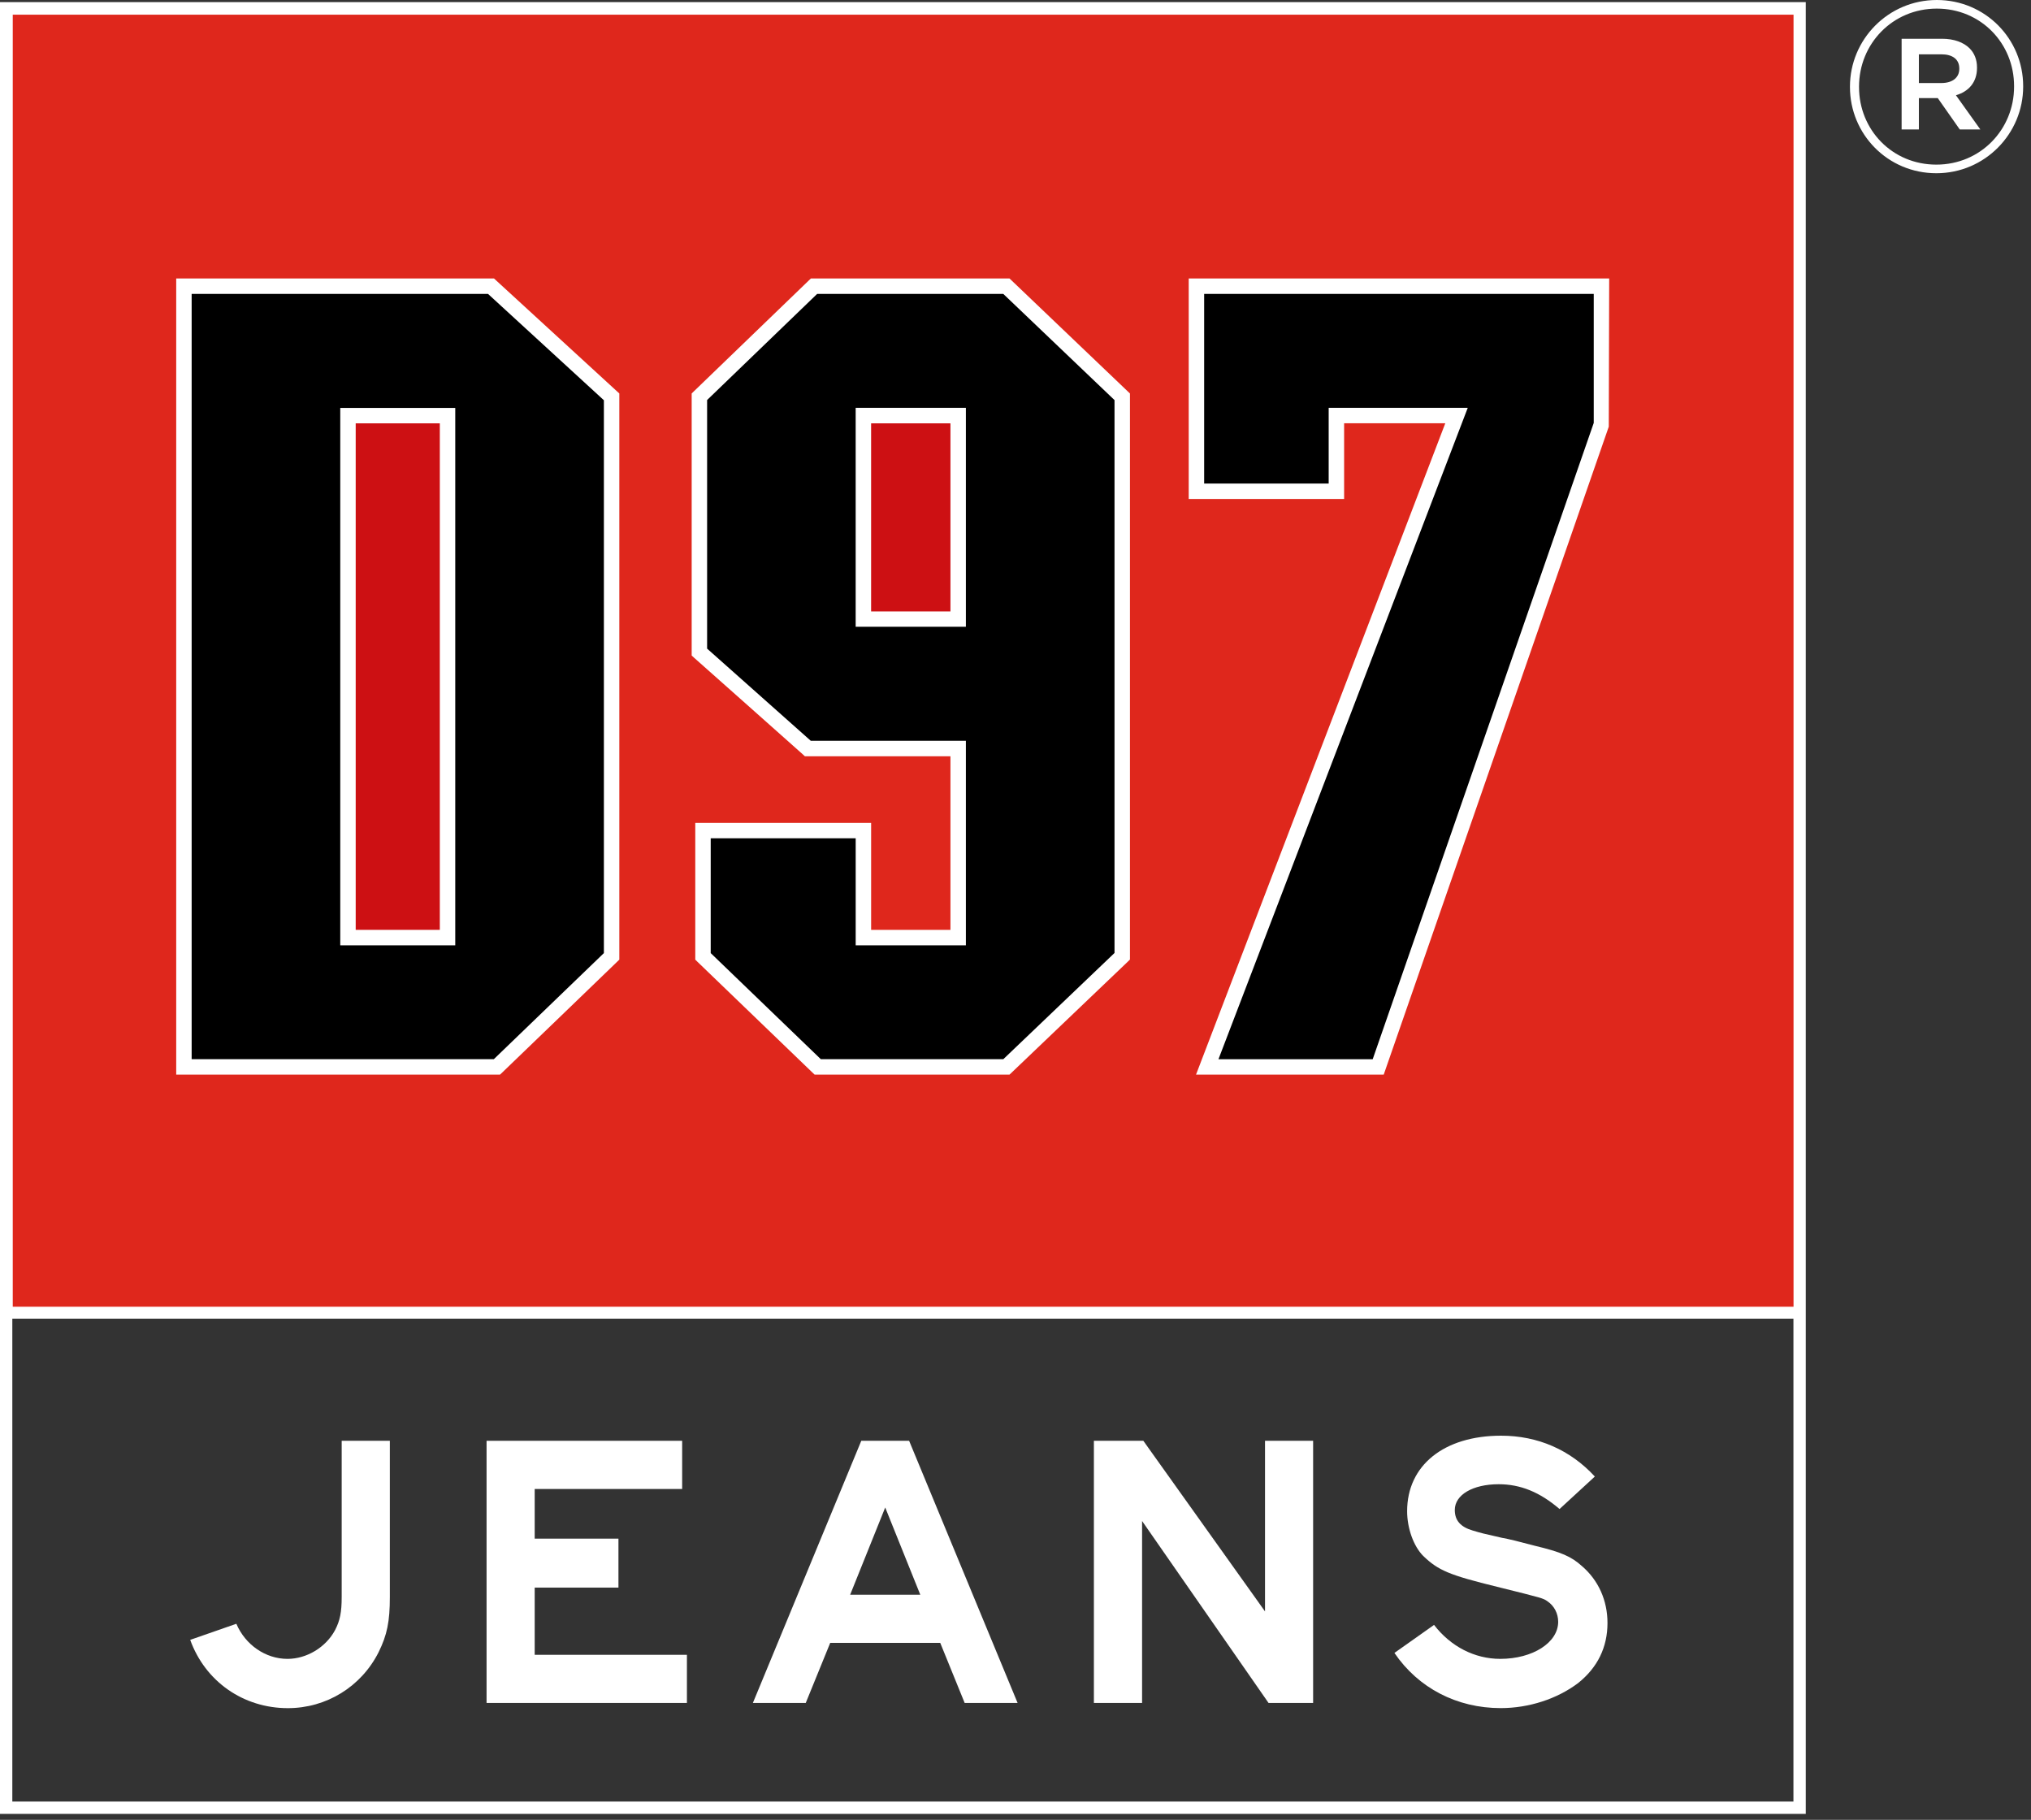
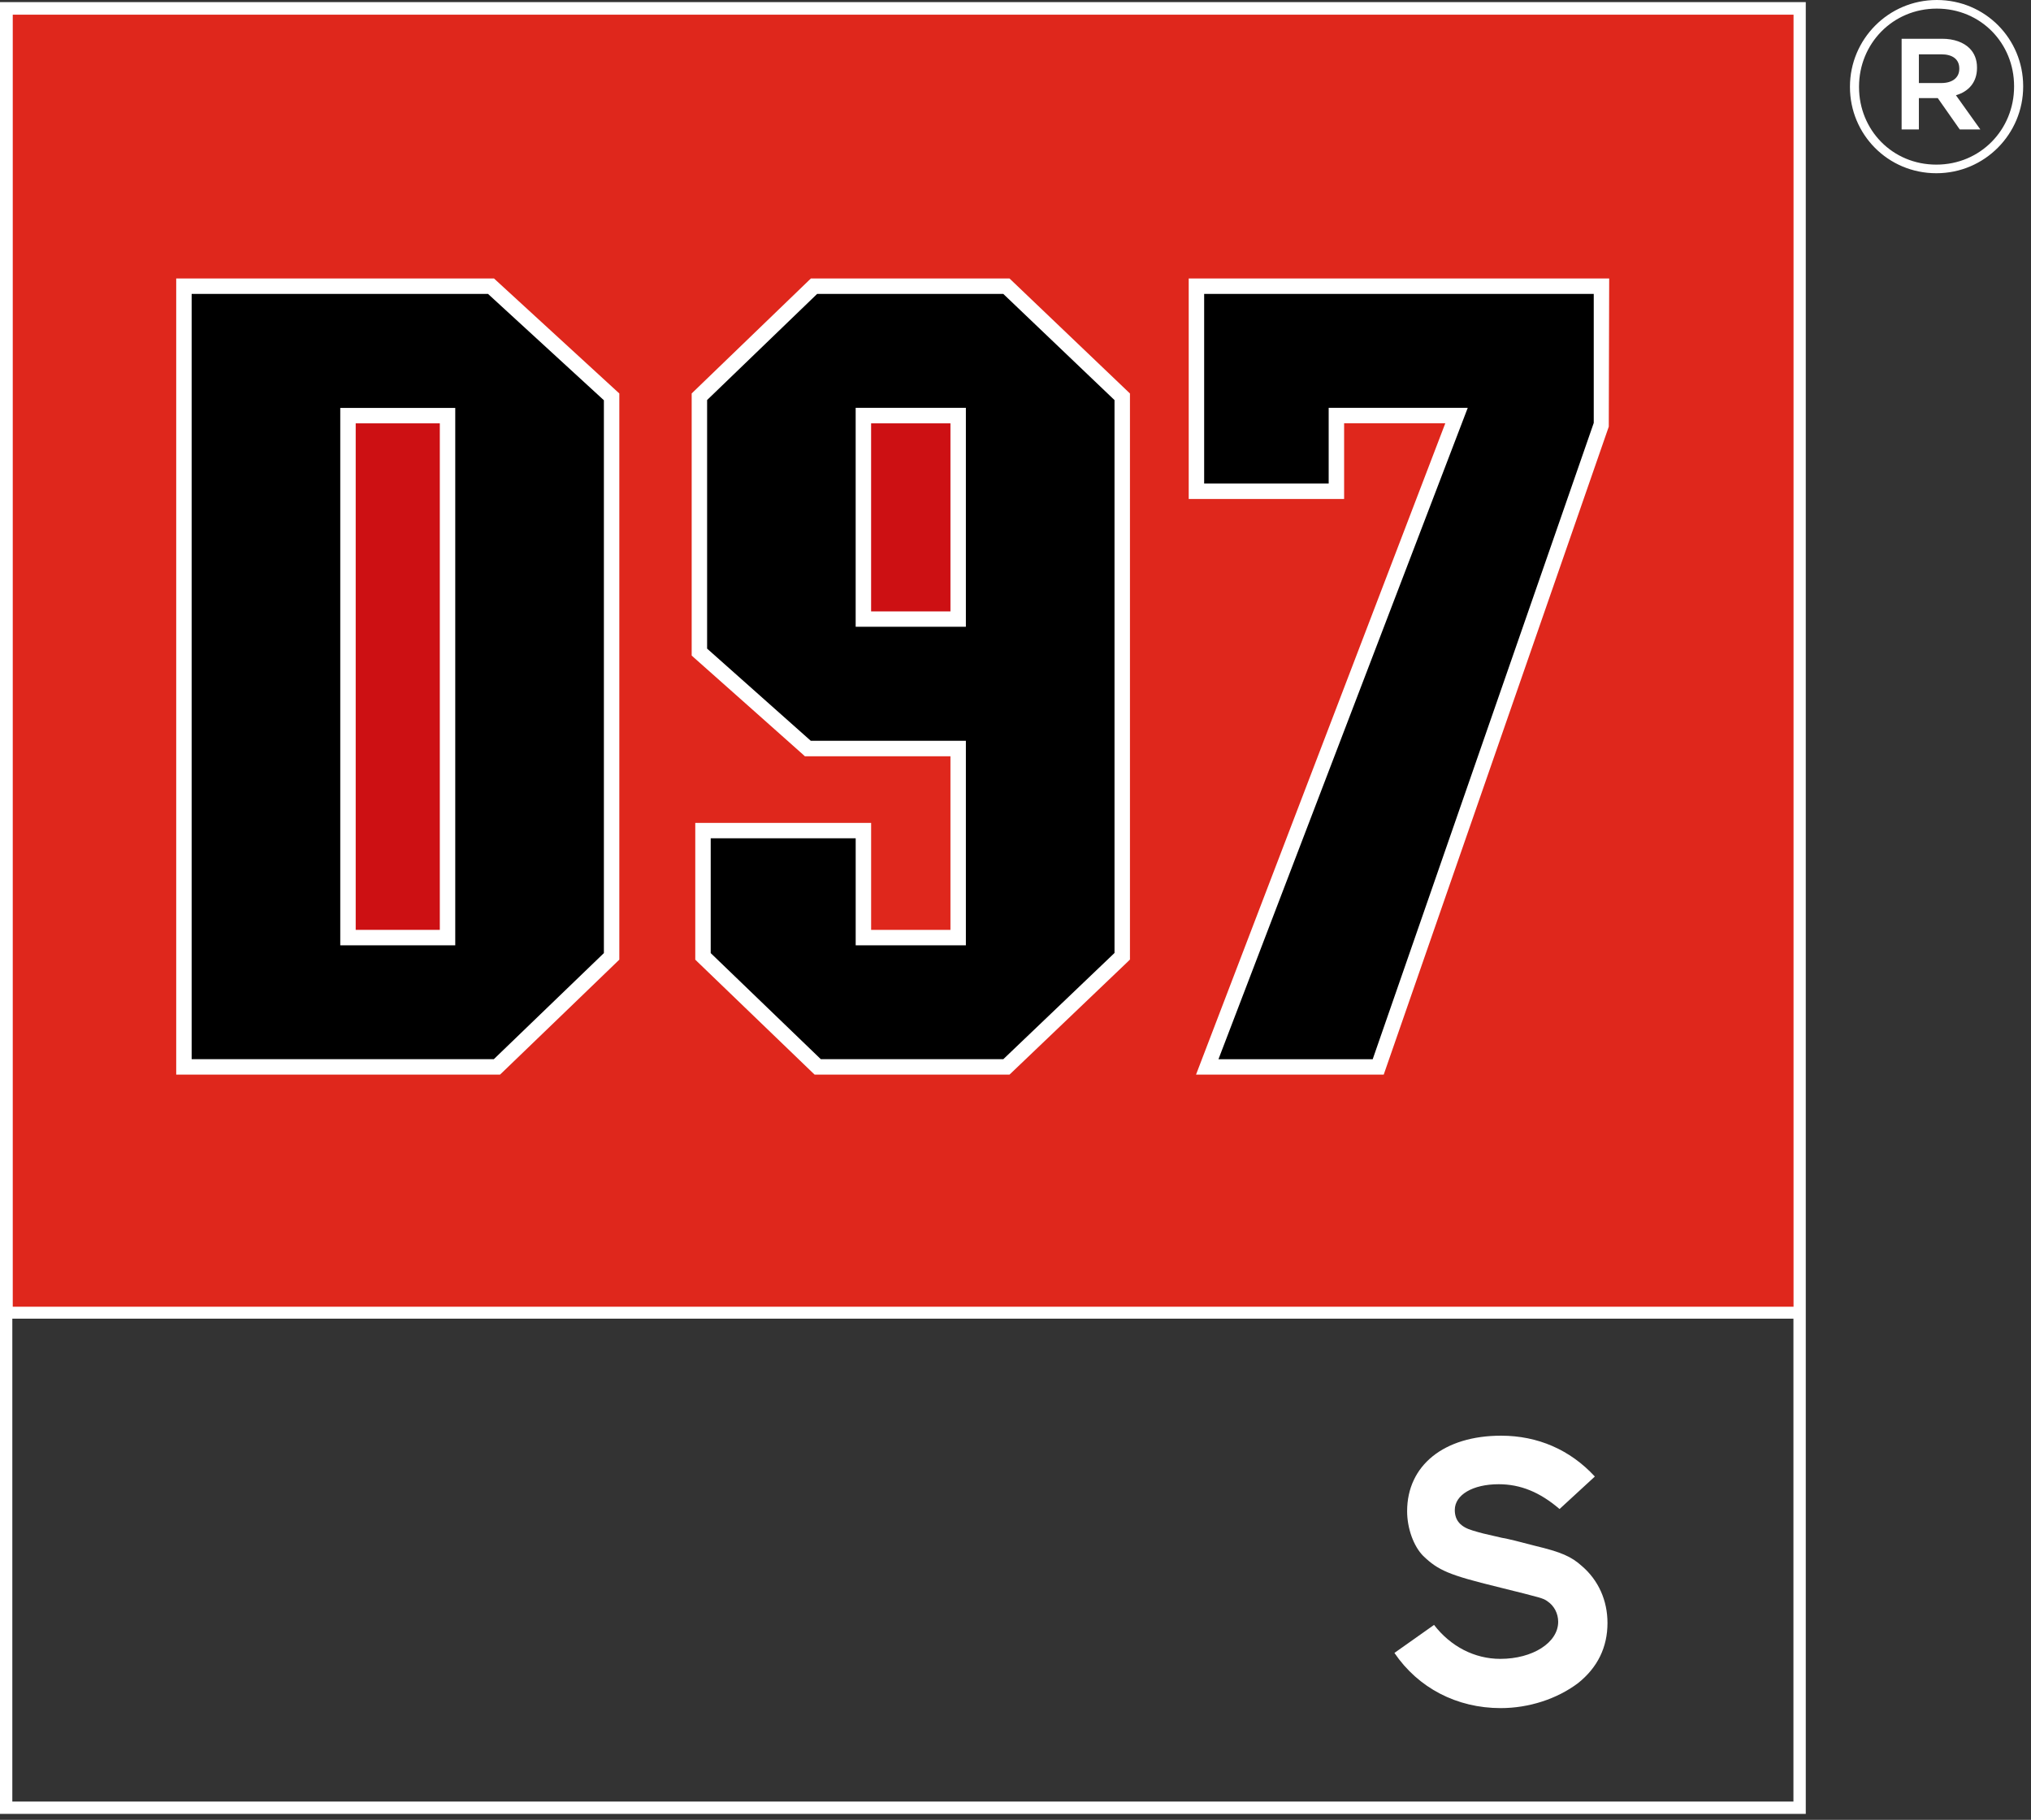
<svg xmlns="http://www.w3.org/2000/svg" width="100%" height="100%" viewBox="0 0 221 198" version="1.1" xml:space="preserve" style="fill-rule:evenodd;clip-rule:evenodd;stroke-linejoin:round;stroke-miterlimit:2;">
  <rect x="0" y="0" width="221" height="198" fill="#333333" stroke="none" />
  <g transform="matrix(1,0,0,1,211.246,9.814)">
    <path d="M0,-0.78C1.222,-0.78 1.951,-1.381 1.951,-2.318L1.951,-2.368C1.951,-3.358 1.222,-3.904 0,-3.904L-2.447,-3.904L-2.447,-0.78L0,-0.78ZM-4.324,-5.597L0.077,-5.597C1.379,-5.597 2.421,-5.206 3.072,-4.555C3.591,-4.035 3.878,-3.332 3.878,-2.473L3.878,-2.421C3.878,-0.832 2.94,0.157 1.586,0.549L4.242,4.271L2.002,4.271L-0.391,0.858L-2.447,0.858L-2.447,4.271L-4.324,4.271L-4.324,-5.597ZM7.913,-0.389L7.913,-0.443C7.913,-5.103 4.296,-8.877 -0.496,-8.877C-5.313,-8.877 -8.958,-5.049 -8.958,-0.389L-8.958,-0.339C-8.958,4.322 -5.337,8.097 -0.547,8.097C4.269,8.097 7.913,4.271 7.913,-0.389M-9.946,-0.339L-9.946,-0.389C-9.946,-5.519 -5.781,-9.814 -0.496,-9.814C4.788,-9.814 8.902,-5.571 8.902,-0.443L8.902,-0.389C8.902,4.739 4.737,9.034 -0.547,9.034C-5.832,9.034 -9.946,4.789 -9.946,-0.339" style="fill:white;fill-rule:nonzero;" />
  </g>
  <g transform="matrix(1,0,0,1,-120,-1966.42)">
    <path d="M120,2163.77L316.492,2163.77L316.492,1966.65L120,1966.65L120,2163.77ZM121.341,2109.89L315.15,2109.89L315.15,2162.43L121.341,2162.43L121.341,2109.89Z" style="fill:white;fill-rule:nonzero;" />
  </g>
  <g transform="matrix(1,0,0,1,-120,-2016.77)">
    <rect x="158.705" y="2062.83" width="9.153" height="55.109" style="fill:rgb(205,16,19);" />
  </g>
  <g transform="matrix(1,0,0,1,-120,-2020.23)">
    <path d="M121.388,2162.4L315.161,2162.4L315.161,2021.83L121.388,2021.83L121.388,2162.4ZM187.391,2124.64L182.041,2129.8C178.739,2132.98 174.999,2136.58 174.649,2136.92L174.405,2137.15L139.174,2137.15L139.174,2050.53L173.755,2050.53L187.391,2063.04L187.391,2124.64ZM242.954,2124.63L242.698,2124.88C242.051,2125.5 230.697,2136.34 230.088,2136.92L229.844,2137.15L208.644,2137.15L208.401,2136.92C207.782,2136.33 196.548,2125.5 195.91,2124.89L195.655,2124.64L195.655,2109.76L214.79,2109.76L214.79,2121.4L223.421,2121.4L223.421,2102.51L207.579,2102.51L207.34,2102.29C206.742,2101.76 196.235,2092.41 195.546,2091.81L195.264,2091.55L195.264,2063.04L195.52,2062.79C196.157,2062.18 207.385,2051.35 207.993,2050.76L208.237,2050.53L229.848,2050.53L230.091,2050.76C230.7,2051.35 242.045,2062.18 242.691,2062.79L242.954,2063.04L242.954,2124.63ZM295.057,2066.65C295.002,2066.81 290.213,2080.6 284.9,2095.89C278.368,2114.69 271.044,2135.76 270.761,2136.59L270.567,2137.15L250.143,2137.15L277.268,2066.28L266.258,2066.28L266.258,2074.52L249.348,2074.52L249.348,2050.53L295.101,2050.53L295.057,2066.65Z" style="fill:rgb(223,39,28);fill-rule:nonzero;" />
  </g>
  <g transform="matrix(1,0,0,1,89.318,31.977)">
    <path d="M0,83.264L19.854,83.264C21.504,81.691 30.258,73.334 31.956,71.706L31.956,11.553C30.243,9.923 21.507,1.581 19.853,0L-0.401,0C-2.046,1.588 -10.689,9.921 -12.375,11.546L-12.375,38.593C-10.673,40.104 -2.665,47.22 -1.098,48.618L15.783,48.618L15.783,70.872L3.792,70.872L3.792,59.231L-11.983,59.231L-11.983,71.72C-10.3,73.345 -1.641,81.687 0,83.264M15.783,36.217L3.79,36.217L3.79,12.396L15.783,12.396L15.783,36.217Z" style="fill-rule:nonzero;" />
  </g>
  <g transform="matrix(1,0,0,1,20.854,31.977)">
    <path d="M0,83.264L32.878,83.264C33.823,82.355 37.094,79.2 40.021,76.38L44.857,71.72L44.857,11.57L32.248,0L0,0L0,83.264ZM28.684,70.872L16.171,70.872L16.171,12.403L28.684,12.403L28.684,70.872Z" style="fill-rule:nonzero;" />
  </g>
  <g transform="matrix(1,0,0,1,132.586,31.976)">
    <path d="M0,83.267L16.782,83.267C18.027,79.682 24.712,60.44 30.727,43.13C35.766,28.626 40.336,15.479 40.835,14.038L40.835,0L-1.558,0L-1.558,20.636L11.992,20.636L11.992,12.397L27.124,12.397L0,83.267Z" style="fill-rule:nonzero;" />
  </g>
  <g transform="matrix(1,0,0,1,-120,-2051.43)">
    <rect x="214.788" y="2097.49" width="8.633" height="20.461" style="fill:rgb(205,16,19);" />
  </g>
  <g transform="matrix(1,0,0,1,20.697,164.187)">
-     <path d="M0,14.23C1.634,18.755 5.775,21.66 10.626,21.66C14.818,21.66 18.6,19.332 20.495,15.582C21.425,13.701 21.724,12.238 21.724,9.561L21.724,-7.43L16.483,-7.43L16.483,9.561C16.483,11.222 16.301,12.135 15.758,13.177C14.753,15.047 12.675,16.299 10.587,16.299C8.203,16.299 5.998,14.776 5.021,12.48L0,14.23Z" style="fill:white;fill-rule:nonzero;" />
-   </g>
+     </g>
  <g transform="matrix(1,0,0,1,151.732,162.207)">
    <path d="M0,17.631C2.593,21.45 6.794,23.635 11.566,23.635C14.622,23.635 17.689,22.643 19.984,20.915C22.106,19.22 23.184,17.017 23.184,14.373C23.184,11.918 22.196,9.72 20.405,8.184C19.236,7.131 18.137,6.657 15.29,5.975C13.66,5.543 12.428,5.23 11.694,5.106C9.532,4.616 9.532,4.616 8.522,4.315C7.19,3.926 6.569,3.216 6.569,2.078C6.569,0.428 8.531,-0.723 11.342,-0.723C13.713,-0.723 15.824,0.135 17.968,1.975L21.809,-1.56C19.124,-4.468 15.604,-6.004 11.609,-6.004C5.396,-6.004 1.382,-2.779 1.382,2.211C1.382,4.066 2.083,6.019 3.127,7.072C4.768,8.658 5.974,9.163 11.189,10.441C16.172,11.678 16.172,11.678 16.648,12.01C17.379,12.499 17.819,13.336 17.819,14.245C17.819,16.506 15.052,18.278 11.519,18.278C8.73,18.278 6.118,16.934 4.312,14.583L0,17.631Z" style="fill:white;fill-rule:nonzero;" />
  </g>
  <g transform="matrix(1,0,0,1,52.945,156.758)">
-     <path d="M0,28.522L21.801,28.522L21.801,23.285L5.237,23.285L5.237,15.972L14.351,15.972L14.351,10.646L5.237,10.646L5.237,5.243L21.282,5.243L21.282,0L0,0L0,28.522Z" style="fill:white;fill-rule:nonzero;" />
-   </g>
+     </g>
  <g transform="matrix(1,0,0,1,104.968,156.758)">
-     <path d="M0,28.522L5.76,28.522L-6.044,0L-11.248,0L-23.044,28.522L-17.292,28.522L-14.629,21.985L-2.658,21.985L0,28.522ZM-4.828,16.748L-12.46,16.748L-8.645,7.257L-4.828,16.748Z" style="fill:white;fill-rule:nonzero;" />
-   </g>
+     </g>
  <g transform="matrix(1,0,0,1,138.034,156.758)">
-     <path d="M0,28.522L4.851,28.522L4.851,0L-0.384,0L-0.384,18.562L-13.624,0L-19.004,0L-19.004,28.522L-13.76,28.522L-13.76,8.728L0,28.522Z" style="fill:white;fill-rule:nonzero;" />
-   </g>
+     </g>
</svg>